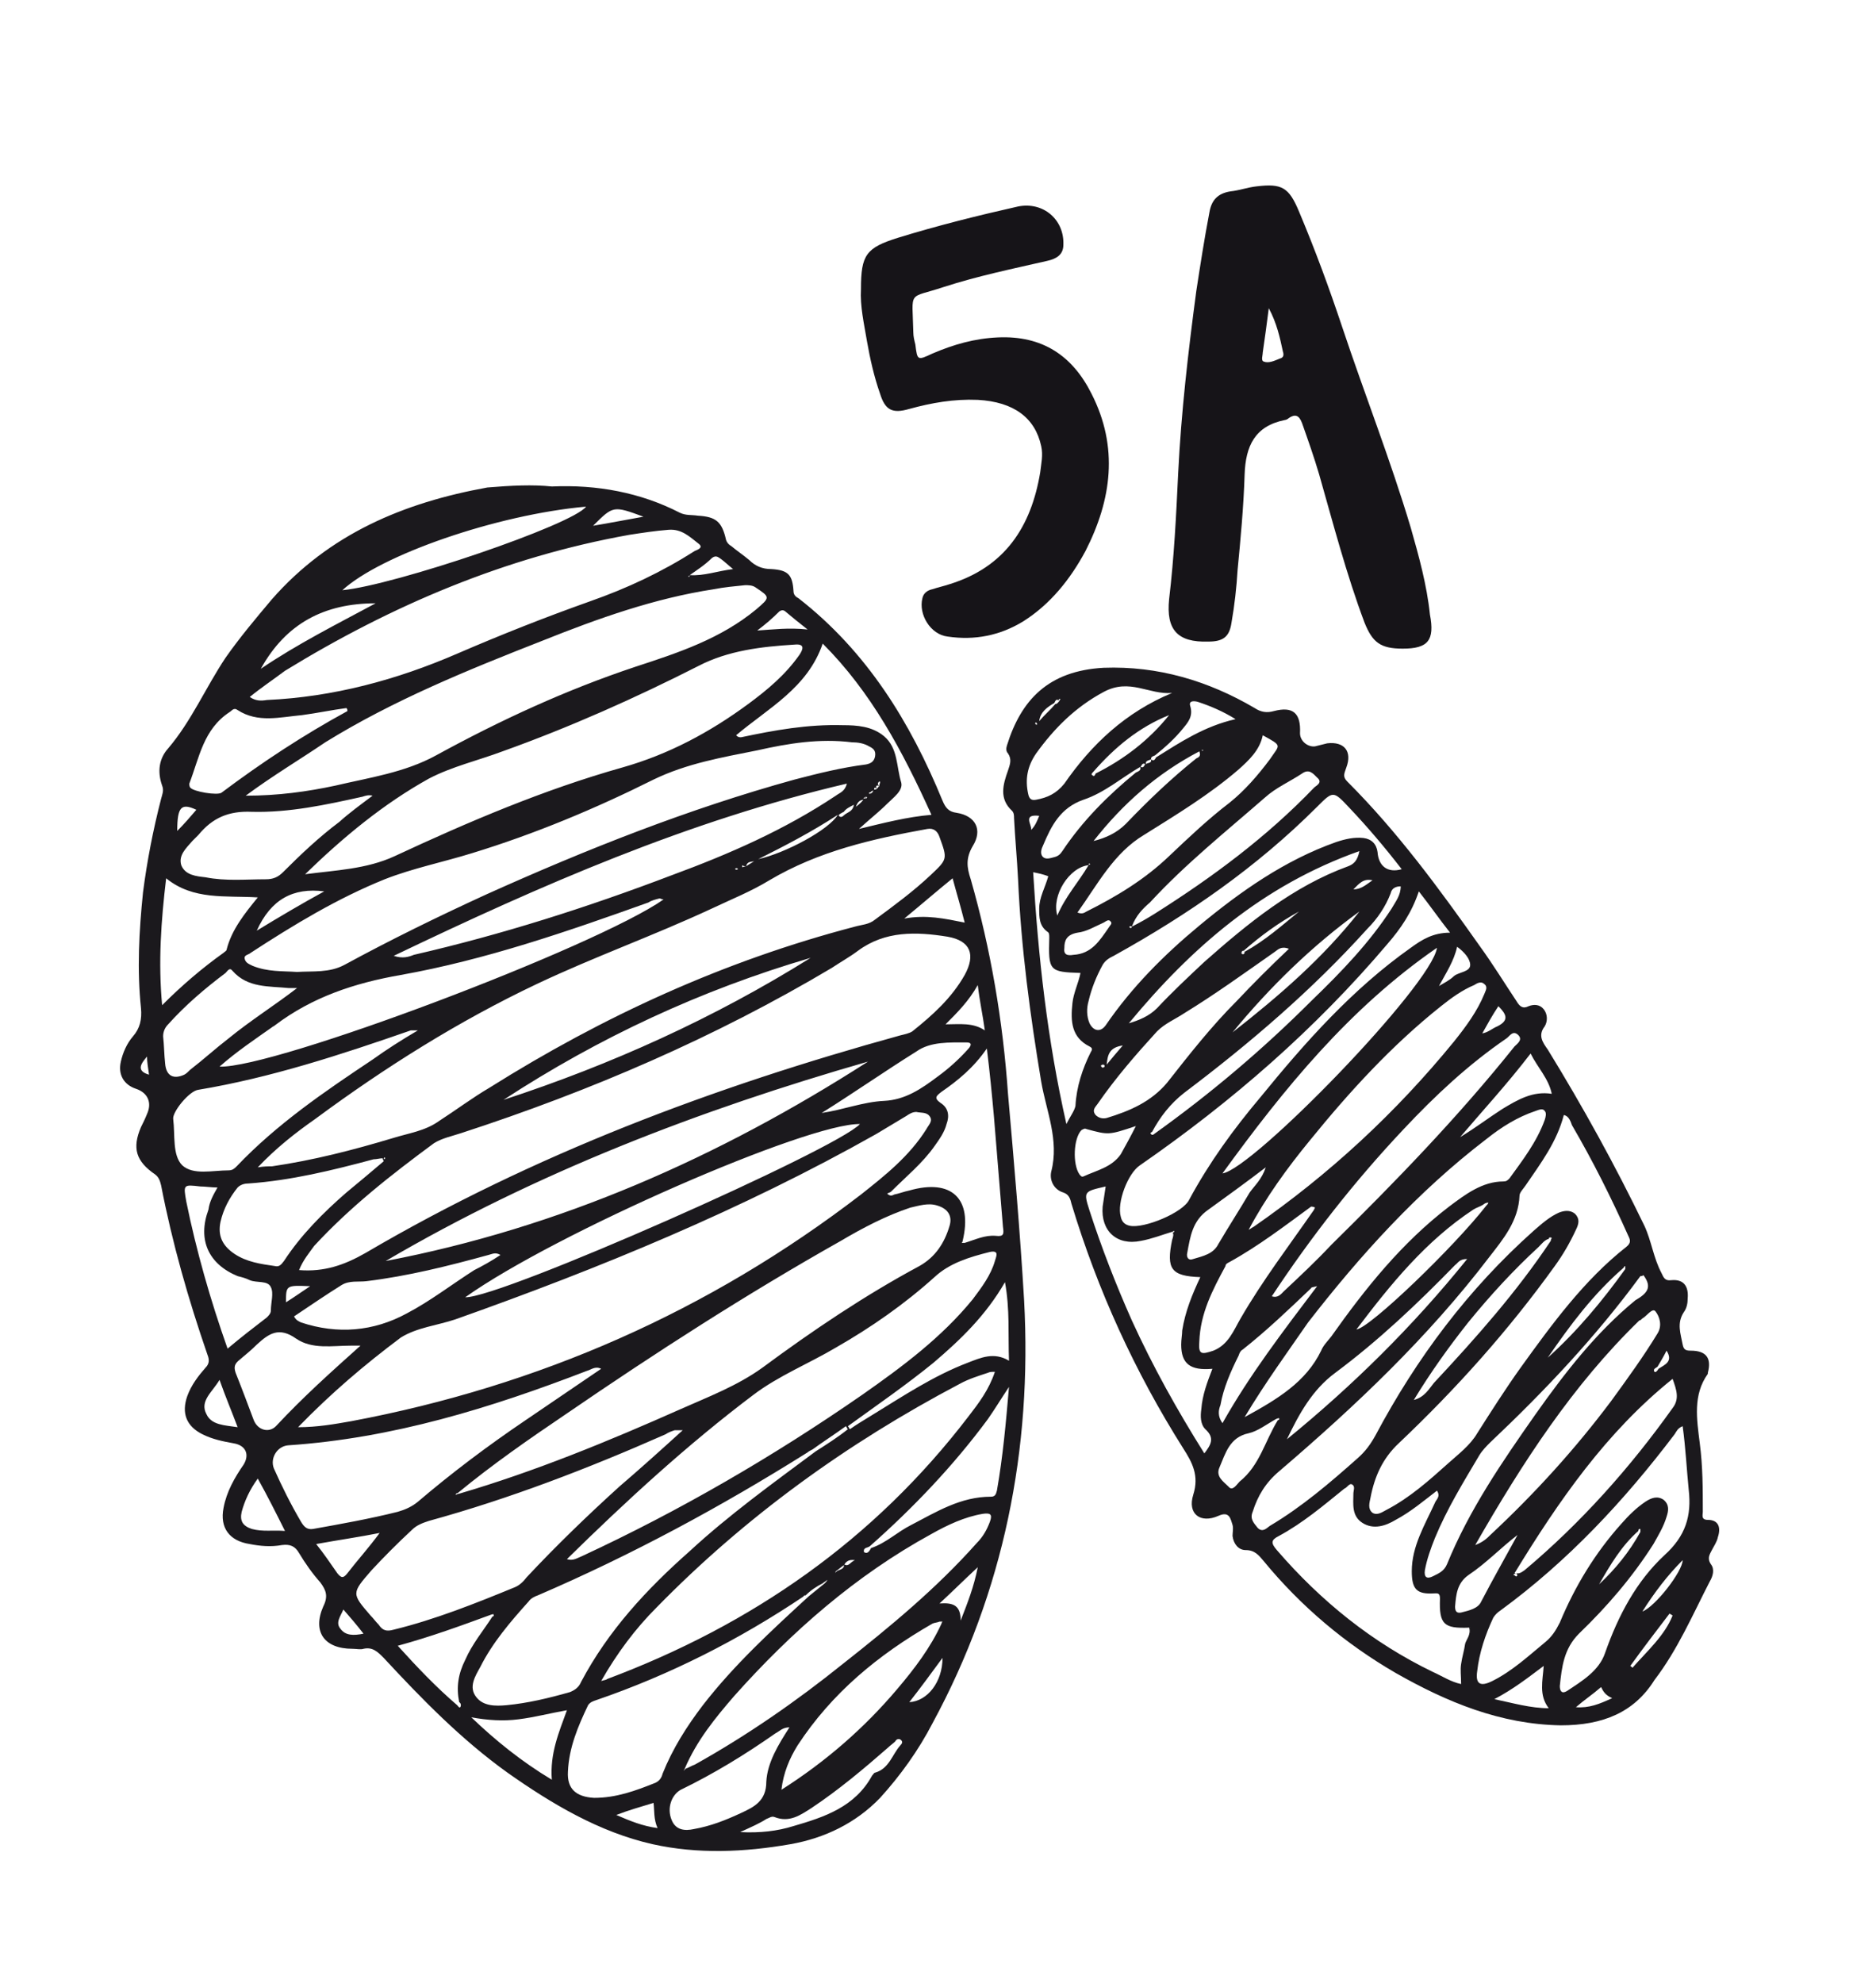
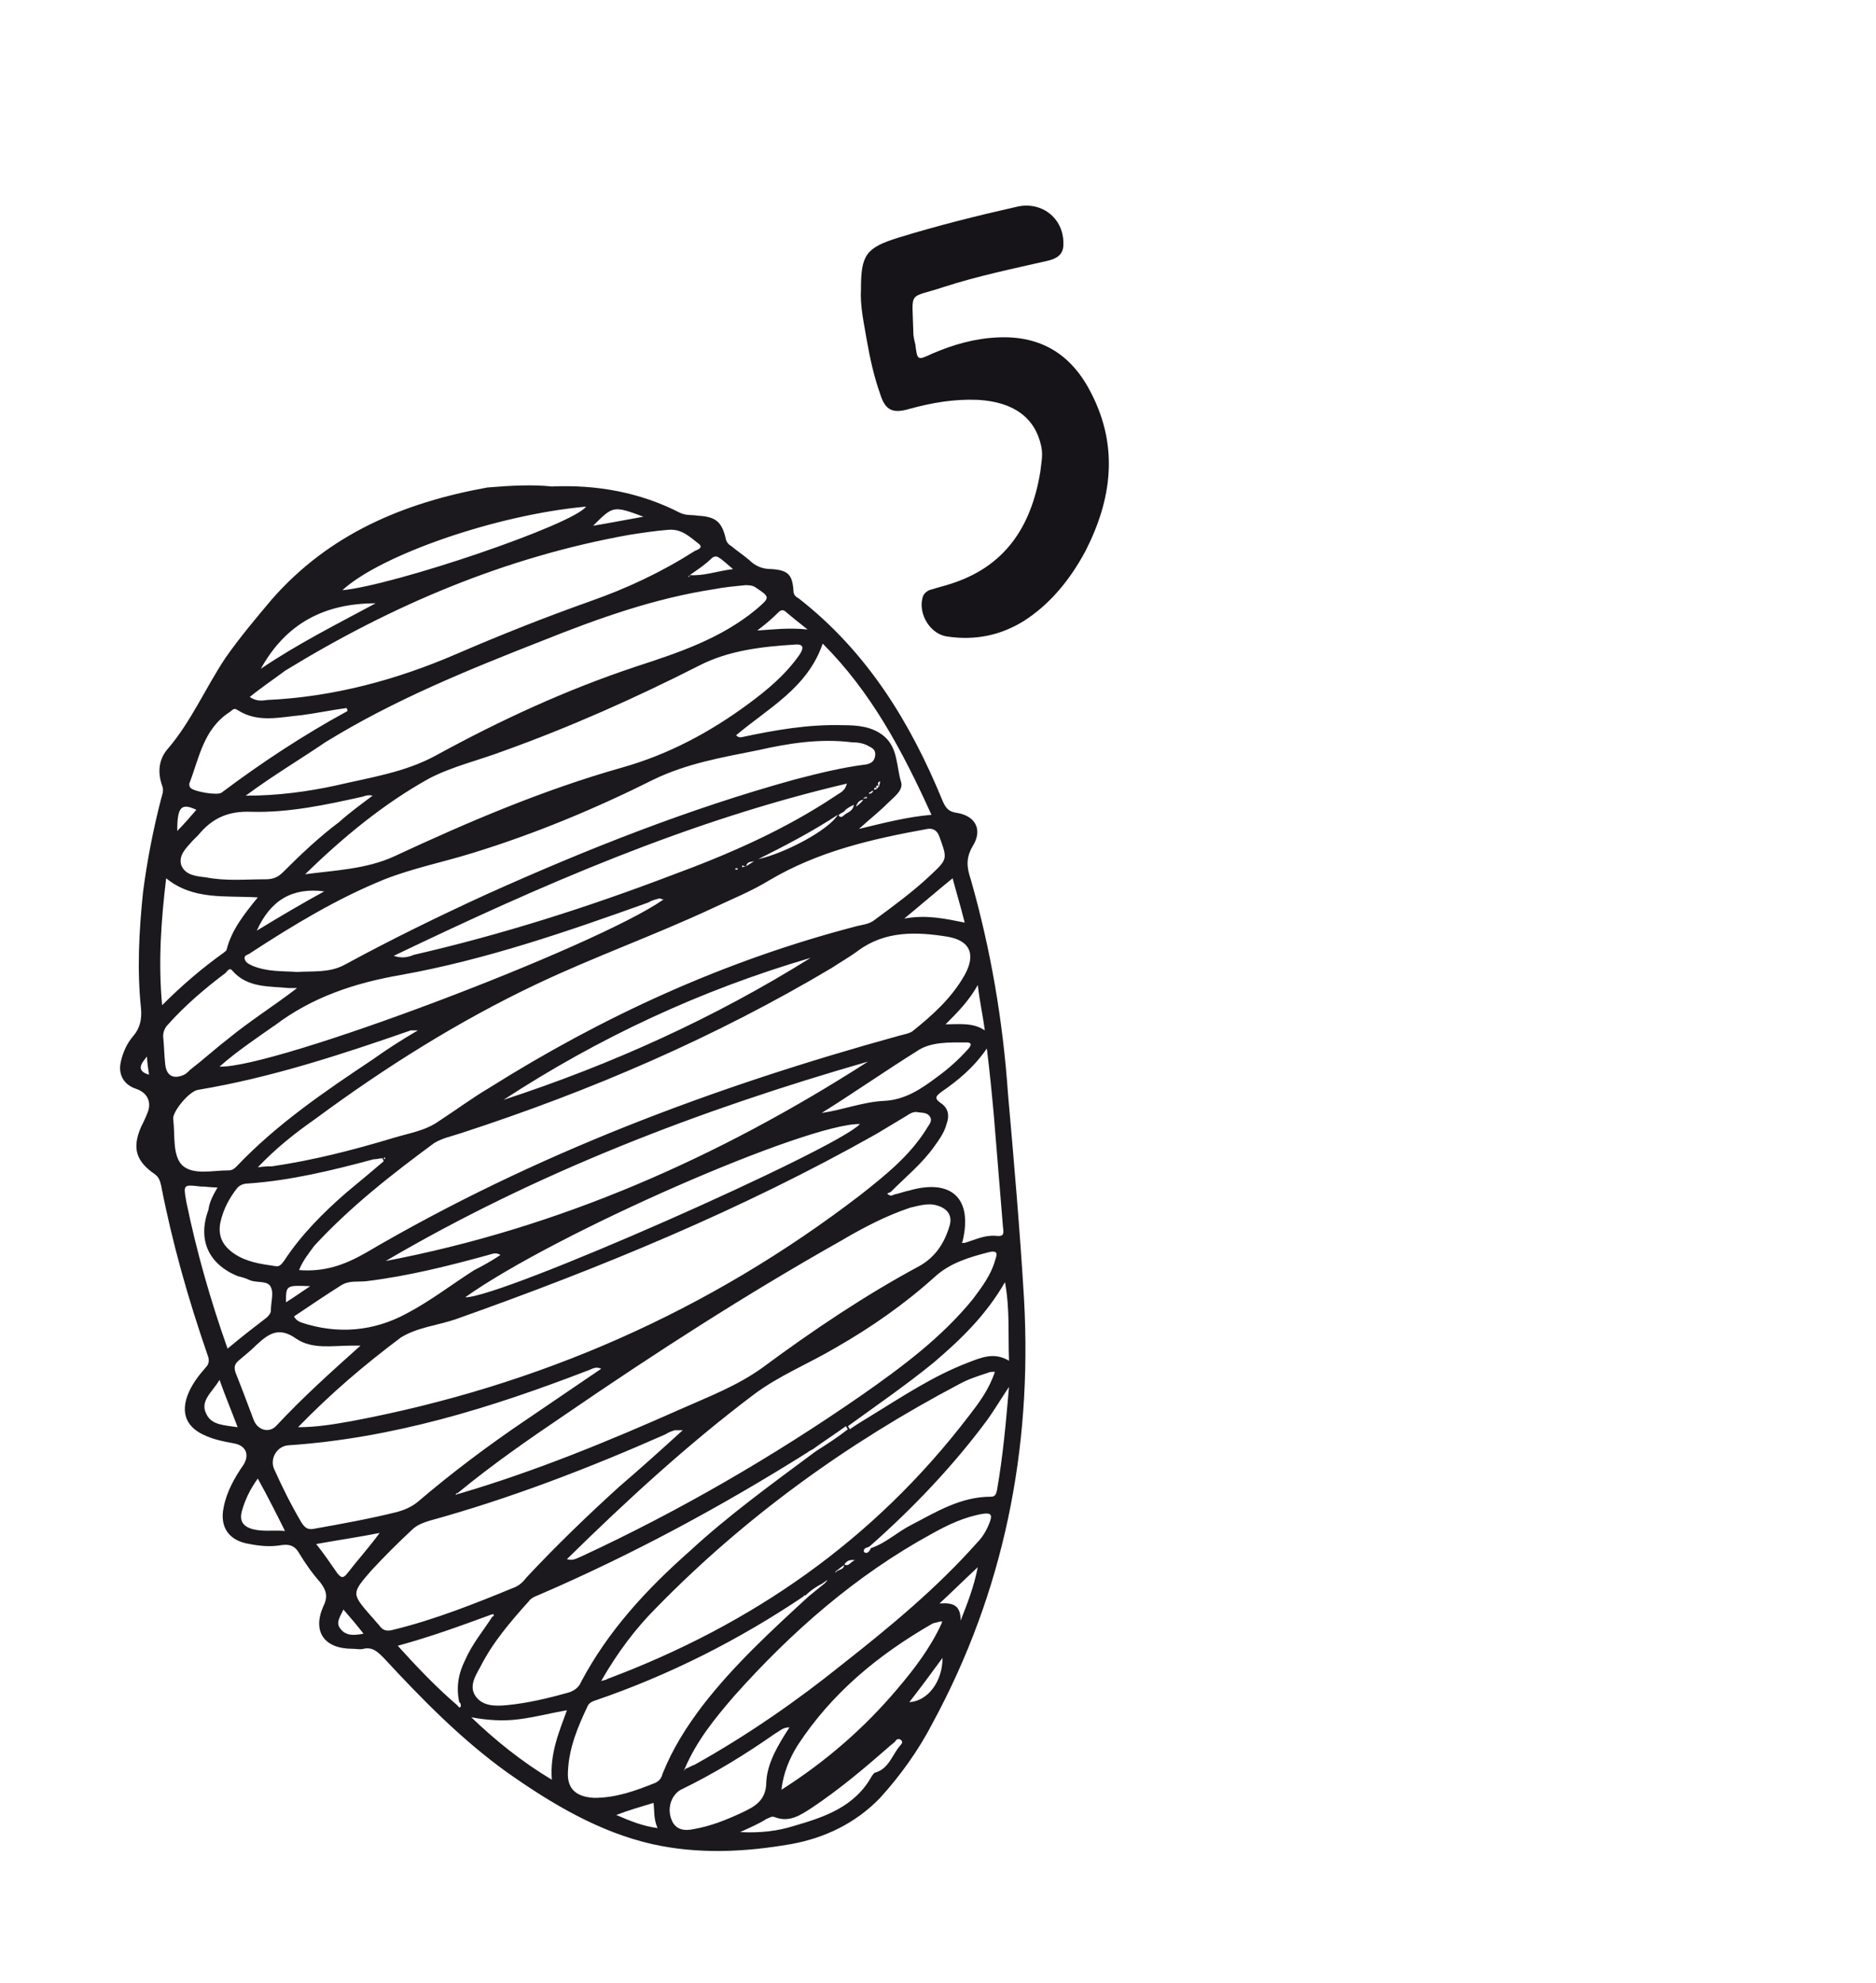
<svg xmlns="http://www.w3.org/2000/svg" version="1.1" id="Calque_1" x="0px" y="0px" viewBox="0 0 186.3 196.9" style="enable-background:new 0 0 186.3 196.9;" xml:space="preserve">
  <style type="text/css">
	.st0{fill:#1B191D;}
	.st1{fill:#161418;}
</style>
  <path class="st0" d="M54.8,48.3c4.5-0.2,8.8,0.6,12.7,2.6c0.6,0.3,1.2,0.2,1.8,0.3c1.8,0.1,2.4,0.6,2.8,2.4c0.1,0.3,0.3,0.5,0.5,0.6  c0.6,0.5,1.2,0.9,1.8,1.4c0.6,0.6,1.3,0.9,2.2,0.9c1.7,0.1,2.1,0.6,2.2,2.2c0,0.4,0.3,0.6,0.5,0.7c6.8,5.3,11.1,12.3,14.3,20.1  c0.3,0.7,0.6,1.1,1.4,1.2c1.9,0.3,2.6,1.7,1.6,3.3c-0.7,1.2-0.6,2.1-0.2,3.3c2,7,3.2,14.1,3.7,21.3c0.6,6.8,1.2,13.7,1.6,20.5  c0.8,14.8-2,28.9-9.1,42c-1.4,2.7-3.2,5.2-5.2,7.4c-2.4,2.5-5.5,4-8.9,4.6c-4.6,0.8-9.2,1-13.7,0c-5.3-1.2-10-4-14.4-7.1  c-4.6-3.3-8.5-7.3-12.3-11.4c-0.6-0.6-1.1-1.1-2-0.9c-0.3,0.1-0.7,0-1.1,0c-2.8,0-4-1.7-2.9-4.2c0.5-1,0.3-1.6-0.3-2.4  c-0.8-0.9-1.5-1.9-2.1-2.9c-0.4-0.7-0.9-0.9-1.7-0.8c-1.1,0.2-2.2,0.1-3.2-0.1c-2-0.3-3-1.6-2.6-3.6c0.3-1.6,1.1-3,2-4.3  c0.6-1,0.2-1.9-1-2.1c-1.1-0.2-2.1-0.4-3.1-0.9c-1.6-0.8-2.1-2.1-1.5-3.8c0.4-1.1,1.1-2,1.8-2.8c0.4-0.4,0.4-0.8,0.2-1.3  c-1.9-5.5-3.5-11.1-4.6-16.8c-0.1-0.4-0.2-0.8-0.6-1.1c-1.9-1.3-2.3-2.6-1.4-4.7c0.2-0.4,0.4-0.8,0.6-1.3c0.5-1.1,0.1-2.1-1.1-2.5  c-1.2-0.4-1.8-1.4-1.5-2.7c0.2-0.9,0.6-1.8,1.2-2.5c0.7-0.8,0.9-1.7,0.8-2.8c-0.4-3.8-0.2-7.6,0.2-11.5c0.4-3.1,1-6.2,1.8-9.3  c0.1-0.4,0.3-0.8,0.1-1.3c-0.5-1.4-0.3-2.7,0.6-3.7c2.3-2.7,3.7-6,5.7-9c1.4-2,3-3.9,4.6-5.8c5.7-6.5,13.1-9.6,21.4-11.1  C50.8,48.2,52.9,48.1,54.8,48.3z M87.1,78.3c-0.2-0.1-0.3-0.2-0.3,0.2c-0.1,0-0.2,0-0.3,0.1c-0.1,0.1,0.1,0.1,0.1,0.2  c-0.1-0.1-0.1-0.2-0.3-0.1c0,0,0,0.1,0,0.1c0.1,0,0.2,0,0.3-0.1c0.1-0.1,0.1-0.2,0.2-0.3C86.8,78.4,87,78.4,87.1,78.3  c0.1-0.1,0.1-0.2,0.2-0.2c0-0.2,0.1-0.3,0.1-0.5c0,0-0.1,0-0.1,0c-0.2,0.2-0.1,0.3,0,0.5c-0.1-0.1-0.2-0.2-0.3,0  C87,78.2,87.1,78.3,87.1,78.3z M82.7,156.6c-0.2,0.1-0.4,0.2-0.6,0.3c-0.1,0.1-0.3,0.2-0.4,0.3c-0.6,0.3-1.2,0.7-1.7,1.2  c-0.1,0-0.2,0-0.2,0.1c-6.4,4.3-13.3,7.8-20.6,10.3c-0.3,0.1-0.6,0.2-0.8,0.5c-1,2.1-1.9,4.2-2,6.6c-0.1,1.7,0.8,2.5,2.6,2.6  c2.2,0,4.1-0.7,6.1-1.5c0.4-0.2,0.6-0.5,0.7-0.9c1-2.5,2.4-4.7,4-6.8c3.1-4,6.8-7.4,10.5-10.8c0.5-0.4,1.1-0.9,1.6-1.3  c0.1-0.1,0.2-0.2,0.3-0.4c0.2-0.1,0.4-0.2,0.5-0.4c0.1-0.1,0.3-0.3,0.4-0.4c0.3-0.2,0.8-0.2,0.7-0.7c0.5,0.3,0.6-0.2,1.1-0.4  c-0.7-0.1-0.9,0.2-1.1,0.5c-0.3,0.2-0.5,0.4-0.8,0.6C82.9,156.3,82.8,156.5,82.7,156.6z M74.1,86c0.3-0.2,0.5-0.3,0.8-0.5  C74.6,85.6,74.2,85.5,74.1,86c-0.1,0-0.3,0-0.4-0.1c0,0.1,0,0.1,0,0.2C73.8,86.1,74,86,74.1,86z M85.9,79.4c-0.4,0-0.7,0.1-0.9,0.7  c0.4-0.3,0.6-0.5,1-1c-0.1,0-0.1,0.1-0.2,0.1c-0.1,0.1,0,0.1,0.1,0.1c0.1,0,0.1,0,0.2-0.1C86.1,79.1,86,79,85.9,79.4z M84,80.8  c0.3-0.2,0.7-0.3,0.8-0.9c-0.4,0.2-0.8,0.4-1,0.7c-0.2,0.1-0.6,0.3-0.5,0.4C83.6,81.3,83.8,80.9,84,80.8z M68.5,57.1  c1.4,0.1,2.7-0.4,4.3-0.6c-0.5-0.4-0.8-0.7-1.2-1c-0.3-0.2-0.5-0.4-0.9-0.1C70,56.1,69.2,56.6,68.5,57.1c0,0.1-0.1,0.1-0.2,0.1  c0,0,0.1,0,0.1,0.1C68.5,57.2,68.5,57.2,68.5,57.1z M48.8,160.3c-3,1.1-6,2.2-9.3,3.1c1.9,2.1,3.8,4.1,5.9,5.9  c0.1,0.1,0.2,0.3,0.3,0.2c0.1-0.1,0.1-0.4-0.1-0.5c-0.3-1.5-0.1-2.8,0.6-4.2c0.7-1.6,1.8-2.9,2.7-4.3c0.1,0,0.2-0.1,0.1-0.2  C49,160.2,48.9,160.3,48.8,160.3z M86.5,153.7c1.5-0.5,2.6-1.6,4-2.3c2.5-1.3,4.9-2.8,7.9-2.8c0.4,0,0.5-0.2,0.6-0.6  c0.6-3.4,0.9-6.8,1.2-10.3c-0.8,1.2-1.4,2.2-2.1,3.2c-3.4,4.6-7.4,8.8-11.7,12.6c-0.2,0.2-0.7,0.1-0.6,0.6  C86.1,154.3,86.3,154.1,86.5,153.7z M93.3,161c-0.2,0.1-0.5,0.1-0.7,0.2c-5.4,3.1-10,6.9-13.4,12.1c-0.8,1.3-1.4,2.7-1.6,4.4  c4.4-2.8,8.2-6.1,11.5-10c1.7-2,3.3-4.1,4.4-6.5c0-0.1,0.1-0.2,0.1-0.2C93.5,161,93.4,161,93.3,161z M88.8,118.6  c0.5-0.1,1-0.3,1.5-0.4c4.2-1.2,6.3,0.8,5.3,5c0,0.1-0.1,0.2-0.1,0.2c0.1,0,0.2,0,0.3,0c1-0.3,2-0.8,3.1-0.7  c0.8,0.1,0.8-0.2,0.7-0.9c-0.3-3.6-0.6-7.3-0.9-11c-0.2-2.2-0.4-4.3-0.7-6.7c-1.3,1.9-2.9,3.2-4.5,4.3c-0.5,0.4-0.8,0.6-0.1,1.1  c0.8,0.5,0.9,1.3,0.6,2.1c-0.2,0.8-0.7,1.5-1.2,2.2c-1.2,1.7-2.8,3-4.3,4.5c-0.1,0.1-0.2,0.1-0.4,0.2  C88.4,118.8,88.6,118.7,88.8,118.6z M68.1,175.6c0.3-0.1,0.6-0.3,0.9-0.4c5.2-2.9,10.1-6.3,14.7-10c4.7-3.7,9.3-7.5,13.3-12  c0.6-0.6,1-1.3,1.3-2.1c0.3-0.8,0-0.9-0.7-0.8c-1.8,0.3-3.5,1.1-5.1,2c-7.5,4.1-13.9,9.7-19.6,16.1c-1.9,2.2-3.7,4.4-4.9,7.2  c0,0.1-0.1,0.1-0.1,0.2C68,175.7,68.1,175.6,68.1,175.6z M80.7,143.9c-0.2,0.1-0.4,0.2-0.5,0.3c-8.6,5.4-17.5,10.2-26.8,14.2  c-0.3,0.1-0.7,0.3-0.9,0.6c-1.8,2-3.6,4.1-4.8,6.5c-0.5,0.9-1.2,2-0.4,3c0.7,0.9,1.9,0.9,3,0.8c2.1-0.2,4.2-0.7,6.3-1.3  c0.5-0.2,0.9-0.5,1.1-1c2.7-5.1,6.5-9.2,10.8-13c3.9-3.6,8.2-6.7,12.5-9.9c1.1-0.7,2.2-1.4,3.2-2.2c-0.1-0.1-0.1-0.2-0.2-0.3  C82.9,142.4,81.8,143.1,80.7,143.9z M45.6,148.3c7.5-2.2,14.8-5.2,22-8.4c2.7-1.2,5.6-2.3,8.1-4.1c5-3.7,10.2-7.2,15.6-10.1  c1.6-0.9,2.5-2.3,3-4c0.3-1-0.2-1.7-1.2-2c-0.9-0.3-1.8,0-2.7,0.2c-2.4,0.8-4.7,2-6.9,3.3c-9.4,5.3-18.4,11.1-27.3,17.2  c-3.7,2.5-7.3,5-10.7,7.8c-0.1,0.1-0.3,0-0.2,0.3C45.2,148.4,45.5,148.3,45.6,148.3z M25.6,115.9c0.6-0.1,1-0.1,1.4-0.1  c4.1-0.6,8-1.6,12-2.8c1.6-0.5,3.2-0.7,4.6-1.7c1.7-1.1,3.3-2.3,5-3.3c11.3-7.1,23.3-12.6,36.3-16c0.7-0.2,1.4-0.2,2-0.7  c1.9-1.4,3.8-2.8,5.5-4.4c1.7-1.6,1.7-1.6,0.9-3.8c-0.2-0.6-0.6-0.9-1.2-0.8c-5.5,1-10.8,2.2-15.7,5.1c-1.8,1.1-3.8,1.9-5.7,2.8  C64.9,92.9,59,95,53.3,97.7c-7.8,3.7-15.1,8.3-22,13.4C29.3,112.5,27.4,114,25.6,115.9z M29.7,126.1c2.5,0.2,4.5-0.5,6.6-1.7  c16.7-9.8,34.6-16.5,53.1-21.6c0.4-0.1,0.9-0.2,1.2-0.4c2-1.6,3.9-3.3,5.2-5.6c1.1-2,0.6-3.4-1.7-3.8c-3.1-0.5-6.2-0.6-8.9,1.4  c-0.8,0.6-1.7,1.1-2.6,1.7C71,103,58.7,108.3,45.8,112.5c-0.9,0.3-1.9,0.5-2.7,1c-4.2,3.1-8.3,6.3-11.9,10.2  C30.7,124.4,30.1,125.1,29.7,126.1z M29.6,141.7c1.9,0,3.6-0.3,5.3-0.6c18.6-3.5,35.5-10.9,50.6-22.5c2.4-1.9,4.8-3.8,6.5-6.5  c0.2-0.4,0.7-0.8,0.3-1.3c-0.3-0.4-0.9-0.3-1.3-0.4c-0.4,0-0.7,0.2-1,0.4c-1,0.6-2,1.2-3,1.8c-13.3,7.5-27.4,13.3-41.8,18.4  c-1.8,0.6-3.8,0.8-5.4,1.8C36.2,135.5,32.9,138.3,29.6,141.7z M24.4,79c3.2,0,6.1-0.4,8.9-1c3.4-0.8,6.9-1.3,10-3  c6.4-3.5,12.9-6.5,19.8-8.8c4.3-1.4,8.5-2.8,12-5.7c1.4-1.2,1.4-1.2-0.1-2.2c-0.3-0.2-0.7-0.2-1-0.2c-1,0.1-2.1,0.2-3.1,0.4  c-5.9,0.9-11.5,2.9-17,5.1c-7.4,2.9-14.8,5.9-21.6,10.1C29.8,75.4,27.1,77,24.4,79z M29.5,96.5c1.6-0.1,3.2,0.1,4.7-0.7  c4.6-2.5,9.3-4.8,14.1-7c10-4.5,20.1-8.5,30.6-11.4c2.3-0.6,4.7-1.2,7.1-1.5c0.5-0.1,0.8-0.3,0.9-0.8c0.1-0.6-0.2-0.8-0.6-1  c-0.5-0.3-1.1-0.4-1.7-0.4c-3.2-0.4-6.3,0.1-9.4,0.8c-3.5,0.7-7,1.3-10.3,2.9c-5.8,2.9-11.8,5.4-18,7.3c-2.9,0.9-5.9,1.5-8.7,2.6  c-4.7,1.9-9,4.5-13.3,7.3c-0.2,0.2-0.7,0.2-0.6,0.6c0.1,0.4,0.4,0.5,0.8,0.7C26.6,96.5,28,96.4,29.5,96.5z M59.7,166.9  c0.3-0.1,0.5-0.1,0.6-0.2c14.4-5.4,26.5-13.8,35.9-26.1c1-1.3,2-2.6,2.6-4.4c-0.3,0-0.5,0-0.7,0.1c-0.9,0.3-1.9,0.6-2.8,1.1  c-11.2,5.9-21.3,13.2-30.1,22.2C63.1,161.7,61.3,164.1,59.7,166.9z M30.3,86.8c3-0.4,6.1-0.5,8.9-1.8c7.3-3.4,14.8-6.6,22.6-8.8  c4.6-1.3,8.7-3.5,12.5-6.3c1.9-1.4,3.7-2.9,5.1-4.9c0.4-0.6,0.5-1.1-0.5-1c-3.3,0.2-6.6,0.6-9.5,2.1c-6.3,3.2-12.8,6.1-19.5,8.5  c-2.4,0.9-5,1.5-7.3,2.7C38.1,79.8,34.1,83.1,30.3,86.8z M24.8,69.2c0.6,0.4,1.1,0.4,1.7,0.3c6.6-0.3,12.9-2,18.9-4.6  c4.4-1.9,8.7-3.6,13.2-5.2c3.7-1.3,7.1-2.9,10.4-5c0.2-0.1,0.9-0.3,0.4-0.7c-0.9-0.7-1.7-1.5-3-1.4c-1.3,0.1-2.6,0.3-3.9,0.5  c-12.3,2.2-23.6,7-34.2,13.5C27.1,67.5,25.9,68.3,24.8,69.2z M56.3,154.8c0.6,0.2,1-0.1,1.5-0.3c9.7-4.5,19-9.9,27.8-16  c4-2.8,7.9-5.7,11-9.5c0.9-1.2,1.8-2.4,2.2-3.8c0.1-0.4,0.5-1.1-0.5-0.9c-2,0.5-4,1.1-5.5,2.5c-3,2.7-6.3,5-9.8,7  c-2.7,1.6-5.7,2.8-8.2,4.7C68.3,143.4,62.2,149,56.3,154.8z M67.8,142c-0.5,0-0.7,0-0.8,0c-0.3,0.1-0.6,0.2-0.9,0.4  c-7.7,3.4-15.5,6.4-23.5,8.6c-0.6,0.2-1.2,0.4-1.7,0.9c-1.4,1.3-2.7,2.6-4,4c-2,2.3-2,2.3-0.1,4.5c0.3,0.3,0.5,0.6,0.8,0.9  c0.4,0.6,0.8,0.7,1.5,0.5c4.1-1,8.1-2.6,12-4.2c0.5-0.2,0.9-0.6,1.2-1c2.9-3.1,6-6.1,9.2-9C63.6,145.8,65.6,144,67.8,142z   M59.7,135.9c-0.6-0.3-1,0.1-1.4,0.2c-9.6,3.7-19.3,6.7-29.7,7.4c-1.1,0.1-1.8,1.3-1.4,2.3c0.8,1.8,1.7,3.6,2.7,5.3  c0.3,0.5,0.6,0.8,1.2,0.7c2.8-0.5,5.6-1,8.4-1.7c0.7-0.2,1.4-0.5,2-1c3.4-2.9,7-5.6,10.7-8.1C54.7,139.3,57.2,137.6,59.7,135.9z   M38.3,125.2c17.3-3.3,33.1-10.3,47.9-19.8C69.5,110.2,53.3,116.4,38.3,125.2z M39.1,94.9c0.9,0.3,1.5,0.1,2-0.1  c8.7-2,17.2-4.7,25.6-7.9c5.7-2.1,11.2-4.5,16.3-7.9c0.4-0.3,0.9-0.4,1.1-1.2C68.3,81.5,53.7,87.9,39.1,94.9z M65.9,89.3  c-0.2,0-0.3-0.1-0.4-0.1c-0.4,0.1-0.8,0.2-1.1,0.4c-8.1,2.9-16.2,5.7-24.6,7.2c-4.6,0.8-8.8,2.2-12.5,5c-0.1,0.1-0.2,0.1-0.3,0.2  c-1.7,1.2-3.5,2.4-5.2,3.9C27.2,106.1,59.2,94,65.9,89.3z M41.5,102.3c-0.4,0-0.6,0-0.7,0c-6.9,2.4-13.9,4.7-21.1,5.9  c-0.9,0.1-2.6,2.2-2.5,2.9c0.2,1.6-0.1,3.6,0.9,4.6c1.1,1,3,0.5,4.6,0.5c0.4,0,0.6-0.2,0.8-0.4c4-4.2,8.7-7.4,13.5-10.6  C38.4,104.2,39.8,103.3,41.5,102.3z M46.2,128.8c3.5,0.1,36.9-14.7,39.2-17.2C80.2,111.5,55.2,122.4,46.2,128.8z M37,79  c-0.4-0.1-0.7,0-1,0.1c-3.6,0.8-7.3,1.6-11,1.5c-2.3-0.1-3.9,0.6-5.3,2.3c-0.2,0.2-0.4,0.4-0.6,0.6c-0.6,0.7-1.4,1.4-1.1,2.4  c0.4,1,1.5,1.1,2.4,1.2c2,0.4,4,0.2,6,0.2c0.7,0,1.2-0.2,1.7-0.7c1.8-1.8,3.6-3.5,5.6-5C34.7,80.7,35.8,79.9,37,79z M38.1,115.3  c0-0.1-0.1-0.2-0.1-0.3c-0.3,0-0.6,0.1-0.9,0.1c-4.1,1.1-8.2,2.1-12.4,2.4c-0.4,0-0.8,0.1-1.1,0.4c-0.8,1-1.4,2.1-1.7,3.4  c-0.3,1.4,0.2,2.4,1.4,3.2c1.2,0.8,2.6,1,4,1.2c0.4,0.1,0.6-0.1,0.9-0.5c1.7-2.6,3.9-4.8,6.2-6.8C35.5,117.5,36.8,116.4,38.1,115.3z   M81.7,63.9c-1.5,4.4-5.4,6.4-8.6,9.1c0.2,0.2,0.3,0.2,0.5,0.2c3.3-0.7,6.6-1.3,10.1-1.2c1.4,0,2.9,0.1,4.1,1.1  c1.4,1.2,1.2,3,1.7,4.6c0.2,0.8-0.8,1.5-1.4,2.1c-0.8,0.8-1.7,1.5-2.8,2.5c2.5-0.6,4.8-1.2,7.2-1.4C89.6,74.5,86.5,68.7,81.7,63.9z   M35.8,133.6c-0.3,0-0.6,0-0.9,0c-1.9,0-3.9,0.4-5.5-0.7c-1.7-1.2-2.7-0.5-3.9,0.6c-0.5,0.5-1.1,1-1.7,1.5c-0.5,0.4-0.6,0.7-0.4,1.3  c0.6,1.5,1.2,3.1,1.8,4.7c0.4,1,1.5,1.3,2.2,0.6C30.1,138.7,32.9,136.2,35.8,133.6z M16.1,99.8c2-2,4-3.7,6.1-5.2  c0.1-0.1,0.3-0.2,0.3-0.3c0.5-2,1.8-3.6,3.1-5.2c-3.2-0.2-6.4,0.3-9.1-1.9C16,91.4,15.7,95.5,16.1,99.8z M29.5,98.1  c-0.3,0-0.6,0-0.8,0c-2-0.2-4.1,0-5.6-1.7c-0.3-0.4-0.5,0-0.7,0.2c-2,1.5-4,3.2-5.7,5.1c-0.3,0.3-0.5,0.7-0.5,1.2  c0.1,0.9,0.1,1.8,0.2,2.7c0.1,1.2,0.8,1.6,1.9,1.1c0.2-0.1,0.4-0.3,0.6-0.5c1.3-1,2.5-2.1,3.8-3.1C24.9,101.3,27.3,99.8,29.5,98.1z   M34.5,70.6c0-0.1,0-0.2-0.1-0.3c-1.5,0.2-2.9,0.5-4.4,0.7c-2.2,0.2-4.4,0.8-6.4-0.5c-0.4-0.3-0.6,0.1-0.8,0.2c-2.6,1.7-3,4.5-4,7.1  c0,0.1,0,0.3,0.1,0.4c0.3,0.4,2.7,0.8,3.1,0.5C26,75.7,30.1,73,34.5,70.6z M49.7,124.6c-0.5-0.3-0.8-0.1-1.2,0  c-4,1.1-8,2.1-12.1,2.6c-0.8,0.1-1.7-0.1-2.5,0.4c-1.6,1-3.2,2.1-4.7,3.1c0.2,0.4,0.5,0.5,0.7,0.6c3.6,1.2,7.2,0.9,10.5-0.9  c2.3-1.2,4.5-2.9,6.7-4.3C47.9,125.7,48.8,125.2,49.7,124.6z M50,109.2c10.7-3.5,20.9-8.1,30.5-14.1C69.6,98.3,59.5,103,50,109.2z   M78.4,171.5c-0.7,0-1,0.4-1.4,0.6c-3,2.1-6.1,4-9.4,5.6c-0.9,0.5-1.4,1.8-0.9,3c0.4,1,1.3,1.1,2.2,0.9c1.7-0.3,3.2-0.9,4.7-1.6  c1.3-0.6,2.5-1.2,2.5-3.1C76.2,175,77.3,173.2,78.4,171.5z M34,58.6c5.2-0.5,22.9-6.5,24.2-8.3C49.3,51.1,37.8,55.1,34,58.6z   M21.6,117.9c-0.6,0-1.2-0.1-1.7-0.1c-1.7-0.2-1.7-0.2-1.4,1.5c1,4.9,2.4,9.8,4.1,14.6c1.3-1.1,2.6-2.1,3.9-3.1  c0.2-0.2,0.4-0.4,0.4-0.7c0-0.8,0.3-1.7,0-2.3c-0.3-0.7-1.4-0.4-2.1-0.7c-0.4-0.2-0.8-0.3-1.2-0.4c-2.9-1.2-4-3.6-2.9-6.6  C20.8,119.3,21.2,118.6,21.6,117.9z M84.2,141.6c0.1,0.1,0.1,0.2,0.2,0.3c0.7-0.5,1.4-0.9,2.2-1.4c3.1-1.9,6.1-3.9,9.5-5.2  c1.3-0.5,2.6-1.1,4.1-0.2c-0.1-2.6,0.1-5.1-0.4-7.8c-1.9,3.3-4.4,5.7-7.1,8C90,137.5,87.1,139.5,84.2,141.6z M81.6,110.5  c2.1-0.3,4.1-1.1,6.2-1.2c2.1-0.1,3.7-1.2,5.3-2.4c1.1-0.8,2.1-1.7,3-2.7c0.2-0.2,0.6-0.7-0.1-0.7c-1.7,0-3.6-0.1-5,0.9  C87.8,106.4,84.8,108.5,81.6,110.5z M46.8,170.5c2.4,2.3,5,4.4,8,6.2c-0.2-2.6,0.7-4.7,1.5-6.9c-1.7,0.3-3.2,0.7-4.8,0.9  C50,170.9,48.4,170.8,46.8,170.5z M73.5,181.9c2,0.1,3.7-0.1,5.3-0.6c3.1-0.9,6.1-1.9,7.8-5c0.1-0.1,0.2-0.3,0.3-0.3  c1.4-0.4,1.7-1.8,2.5-2.7c0.2-0.2,0.3-0.4,0-0.6c-0.2-0.1-0.4,0-0.5,0.2c-0.2,0.2-0.5,0.4-0.7,0.6c-2.4,2.1-4.9,4.2-7.6,6  c-1.1,0.7-2.2,1.5-3.7,0.9c-0.3-0.1-0.5,0.1-0.8,0.2C75.5,181,74.6,181.4,73.5,181.9z M25.9,66.4c3.7-2.5,7.5-4.4,11.4-6.5  C32.2,59.9,28.4,61.9,25.9,66.4z M25.6,146.8c-0.8,1.1-1.3,2.2-1.6,3.3c-0.2,0.9,0.1,1.4,1,1.7c1.1,0.3,2.1,0.1,3.3,0.2  C27.4,150.2,26.6,148.6,25.6,146.8z M37.7,152.2c-2,0.4-4.1,0.7-6.3,1.1c0.8,1,1.4,1.9,2.1,2.9c0.4,0.5,0.6,0.5,1,0  C35.5,154.9,36.6,153.7,37.7,152.2z M89.8,91.2c2.2-0.4,4,0,6,0.4c-0.4-1.6-0.8-2.9-1.2-4.4C93,88.5,91.5,89.8,89.8,91.2z M21.8,137  c-0.7,1.2-2,2.1-1.3,3.4c0.5,1.1,1.8,1.1,3.1,1.3C23,140.1,22.4,138.7,21.8,137z M32.2,88.5c-3.1-0.4-5.3,0.8-6.7,3.9  C27.8,91,30,89.7,32.2,88.5z M97.1,97.8c-0.9,1.6-2,2.7-3.2,3.9c1.4,0,2.7-0.2,3.9,0.6C97.6,100.8,97.3,99.5,97.1,97.8z M95.4,160.9  c0.7-1.8,1.3-3.3,1.7-5.3c-1.4,1.3-2.5,2.4-3.8,3.6C94.7,159.1,95.4,159.4,95.4,160.9z M64.9,179c-1.3,0.4-2.4,0.7-3.7,1.2  c1.4,0.6,2.6,1.1,4.1,1.3C64.9,180.6,65,179.8,64.9,179z M75.2,62.6c1.6-0.1,3.1-0.3,5-0.1c-0.9-0.7-1.5-1.2-2.1-1.7  c-0.2-0.2-0.4-0.3-0.7-0.1C76.7,61.4,76,62,75.2,62.6z M75.3,85.3c2.7-0.6,7-2.9,7.9-4.4C80.6,82.6,77.9,84,75.3,85.3z M90.3,169  c1.8-0.1,3.3-2,3.3-4.4C92.5,166.1,91.4,167.6,90.3,169z M58.9,52.2c1.8-0.3,3.3-0.6,5-0.9C60.9,50.2,60.9,50.2,58.9,52.2z   M36.1,162.2c-0.7-0.9-1.3-1.6-2-2.4c-0.3,0.7-0.8,1.3-0.3,1.9C34.3,162.4,35.1,162.4,36.1,162.2z M19.5,80.4  c-1.5-0.7-1.9-0.3-1.9,2.1C18.3,81.8,18.9,81.1,19.5,80.4z M30.8,127.7c-2.4-0.1-2.4-0.1-2.4,1.6C29.2,128.8,29.9,128.3,30.8,127.7z   M14.6,104.9c-0.5,0.6-1.2,1.4,0.2,1.8C14.7,106,14.6,105.4,14.6,104.9z M73,86.3C73,86.3,73,86.3,73,86.3c0.2,0.1,0.2,0,0.3,0  c0,0-0.1-0.1-0.1-0.1C73.1,86.2,73,86.2,73,86.3z M38.2,114.9c0,0-0.1,0.1-0.1,0.1c0,0,0.1,0.1,0.1,0.1  C38.2,115.1,38.3,115,38.2,114.9C38.3,115,38.3,115,38.2,114.9z" />
-   <path class="st0" d="M155,171.3c-6-0.1-11.3-2.3-16.4-5.2c-5-2.9-9.4-6.6-13.1-11.1c-0.5-0.6-0.9-1.1-1.8-1.1  c-0.7,0-1.2-0.6-1.3-1.4c0-0.4,0.1-0.7,0-1.1c-0.2-0.6-0.3-1.4-1.4-0.9c-1.8,0.8-3.1-0.2-2.5-2.1c0.6-1.9-0.1-3.2-1-4.6  c-4.8-7.6-8.5-15.7-11.1-24.3c-0.1-0.4-0.2-0.9-0.8-1.1c-1-0.3-1.4-1.3-1.2-2.1c0.8-3.1-0.5-6-1-8.9c-1.1-6.6-2-13.3-2.3-20.1  c-0.1-2-0.3-4.1-0.4-6.1c0-0.2,0-0.5-0.2-0.7c-1.3-1.2-0.9-2.6-0.4-4c0.2-0.6,0.4-1.1,0-1.7c-0.2-0.2-0.2-0.5-0.1-0.8  c1.4-4.5,4.1-7.4,9.6-7.7c5.4-0.2,10.4,1.3,15,4c0.6,0.4,1.2,0.5,1.9,0.3c1.9-0.5,2.7,0.2,2.6,2.2c0,0.8,0.8,1.4,1.5,1.3  c0.4-0.1,0.8-0.2,1.2-0.3c1.7-0.2,2.5,0.8,1.9,2.4c-0.2,0.6-0.4,0.9,0.1,1.4c5,5,9.1,10.6,13.2,16.4c1.3,1.8,2.4,3.6,3.6,5.4  c0.3,0.5,0.6,0.8,1.2,0.5c0.5-0.2,1.1-0.2,1.5,0.3c0.4,0.5,0.4,1.2,0.1,1.7c-0.7,0.9-0.2,1.6,0.3,2.3c3.5,5.7,6.7,11.5,9.6,17.5  c0.7,1.5,0.9,3.2,1.7,4.7c0.2,0.4,0.3,0.8,1,0.7c1.2-0.1,1.7,0.6,1.6,1.8c0,0.5-0.1,1-0.4,1.4c-0.7,1.1-0.3,2.1-0.1,3.2  c0.1,0.5,0.3,0.6,0.8,0.6c1.5,0,2.1,0.7,1.7,2.2c0,0,0,0.1,0,0.1c-1.5,2.1-1.1,4.5-0.8,6.9c0.3,2.3,0.3,4.5,0.3,6.8  c0,0.3-0.2,0.8,0.5,0.8c1.1,0,1.3,0.8,1,1.7c-0.1,0.5-0.4,0.9-0.6,1.3c-0.2,0.4-0.5,0.8-0.1,1.4c0.4,0.5,0.2,1.2-0.1,1.7  c-1.7,3.3-3.2,6.8-5.5,9.8C162.3,170,159.2,171.3,155,171.3z M105.2,69.6c-0.3-0.3-0.4,0-0.5,0.2c-0.7,0.4-1.4,0.9-1.5,1.8  c0.5-0.6,1.1-1.1,1.6-1.7C105,69.9,105.1,69.7,105.2,69.6c0-0.1,0.1-0.1,0.1-0.2c0,0-0.1,0-0.1,0C105.1,69.5,105.1,69.5,105.2,69.6z   M114.3,75.4c-0.2,0.1-0.6,0.1-0.5,0.5c-0.3-0.2-0.4,0-0.5,0.2c-1.9,1.1-3.6,2.6-5.7,3.3c-2.3,0.8-3.2,2.6-4,4.5  c-0.2,0.4-0.3,0.8-0.1,1.1c0.3,0.4,0.8,0.2,1.2,0.1c0.4-0.1,0.6-0.3,0.8-0.6c2-3,4.5-5.5,7.3-7.8c0.2-0.1,0.6-0.2,0.4-0.6  c0.3,0.2,0.4,0,0.5-0.2C114,75.7,114.4,75.8,114.3,75.4c0.3,0.2,0.4,0,0.5-0.2c2.4-1.5,4.8-3.1,7.9-3.8c-1.3-0.8-2.5-1.3-3.7-1.7  c-0.3-0.1-1-0.2-0.8,0.4c0.3,1-0.2,1.6-0.7,2.2c-0.8,1-1.8,1.9-2.8,2.7C114.5,75.1,114.3,75.1,114.3,75.4z M164.7,135.9  c0.6-0.4,1.5-0.7,0.8-1.8c-0.3,0.6-0.6,1.1-0.9,1.6c-0.1,0.1-0.5,0.2-0.3,0.5C164.4,136.3,164.6,136.1,164.7,135.9z M123.6,94.5  c2-1.1,3.7-2.6,5.4-4c-2,1.1-3.8,2.4-5.5,3.9C123.5,94.4,123.6,94.5,123.6,94.5c-0.1-0.2-0.2-0.1-0.3,0c0,0,0,0.2,0,0.2  C123.5,94.8,123.6,94.7,123.6,94.5z M162.7,152c-1.7,1.5-2.8,3.4-3.9,5.3c1.6-1.5,3-3.2,4.1-5.2c0-0.1,0-0.3,0-0.3  C162.7,151.8,162.7,151.9,162.7,152z M108.1,85.9c-1.9,0.2-3.7,3-3.1,5C105.8,89,107.1,87.6,108.1,85.9c0,0,0.1-0.1,0.2-0.1  c0,0-0.1,0-0.1-0.1C108.1,85.8,108.1,85.9,108.1,85.9z M161.2,125.9c-3,2.6-5.3,5.7-7.5,8.9c2.9-2.6,5.4-5.6,7.7-8.8  c0-0.1,0-0.3,0-0.3C161.3,125.7,161.3,125.8,161.2,125.9z M108.8,76.8c2.8-1.4,5.3-3.3,7.3-5.8c-3,1.2-5.4,3.2-7.5,5.6  c-0.1,0.1-0.2,0.2-0.2,0.3C108.6,77.1,108.7,77.1,108.8,76.8z M126.7,140.9c-0.9,0.5-1.8,1.2-2.7,1.4c-1.9,0.4-2.3,2-2.9,3.4  c-0.4,0.9,0.4,1.4,0.9,1.9c0.4,0.5,0.8-0.2,1.1-0.5c2-1.6,2.5-4,3.8-6.1c0.1,0,0.2-0.1,0.1-0.2C126.9,140.8,126.7,140.9,126.7,140.9  z M147.3,119.6c-0.3,0.2-0.7,0.3-1,0.5c-4.7,3.1-8.2,7.4-11.6,11.9c1.4-0.2,9.7-8.2,12.9-12.3c0.1-0.1,0.2-0.2,0.2-0.3  C147.6,119.4,147.4,119.5,147.3,119.6z M153.8,123c-0.4,0.1-0.7,0.5-1,0.8c-2.5,2.3-4.8,4.8-7,7.5c-1.9,2.4-3.7,4.9-5.4,7.7  c1.1-0.3,1.5-1.1,2-1.7c4.2-4.5,8.2-9,11.6-14.1c0-0.1,0.1-0.3,0.1-0.3C153.9,122.8,153.8,122.9,153.8,123z M114.6,112.6  c5.6-4,10.8-8.4,15.7-13.3c2.9-2.8,5.7-5.7,7.9-9.1c0.4-0.7,0.9-1.3,0.9-2.2c-0.5,0-0.9,0.2-1,0.7c-0.5,1.3-1.3,2.5-2.3,3.5  c-5.5,6.1-11.7,11.4-18.2,16.3c-1.4,1.1-2.4,2.4-3.2,3.9c-0.1,0-0.2,0.1-0.1,0.2C114.4,112.7,114.5,112.7,114.6,112.6z M130.2,119.8  c-2.6,1.9-5.2,3.9-8.1,5.5c-0.2,0.1-0.4,0.2-0.4,0.4c-1.3,2.4-2.5,4.7-2.6,7.5c-0.1,1.3,0.2,1.3,1.4,0.9c1.5-0.6,2-2,2.7-3.2  c2.2-3.8,4.8-7.2,7.3-10.8c0-0.1,0.1-0.2,0.1-0.2C130.4,119.8,130.3,119.8,130.2,119.8z M112.4,92c0.8-0.4,1.5-0.8,2.3-1.3  c5.7-3.6,11.1-7.6,15.8-12.5c0.2-0.2,0.9-0.5,0.3-1c-0.4-0.4-0.8-0.9-1.5-0.4c-1.2,0.8-2.6,1.4-3.7,2.4c-3.9,3.4-7.9,6.6-11.4,10.4  C113.5,90.2,112.8,90.9,112.4,92c-0.2-0.1-0.3,0-0.2,0.1C112.3,92.2,112.4,92.1,112.4,92z M116.4,122.3c-1,0.3-2,0.7-3.1,0.9  c-2.4,0.5-4-1-3.8-3.4c0.1-0.7,0.2-1.3,0.3-2c-2.2,0.5-2.2,0.5-1.6,2.4c1.2,3.7,2.6,7.3,4.2,10.9c2.1,4.6,4.5,8.9,7.2,13.2  c0.6-0.8,1.1-1.5,0.1-2.4c-0.5-0.5-0.5-1.3-0.4-2c0.1-1.4,0.6-2.7,1.1-4c-2.2,0.2-3.1-0.5-3.1-2.4c0-0.5,0.1-1,0.1-1.4  c0.3-1.9,1-3.6,1.8-5.3c-2.9-0.1-3.4-0.8-2.8-3.7C116.5,122.8,116.6,122.5,116.4,122.3c0.1,0.1,0.1,0.1,0.2,0c0,0,0-0.1,0-0.1  C116.5,122.2,116.5,122.3,116.4,122.3z M145.9,161.6c-2.5,0.1-3-0.3-2.9-2.9c0-0.6-0.3-0.5-0.6-0.5c-1.7,0.1-2.2-0.4-2.2-2.2  c0-2.5,1.3-4.6,2.3-6.8c0.1-0.3,0.6-0.6,0.2-1.2c-1.3,1-2.6,2.1-4.1,2.9c-1,0.6-2.2,1-3.3,0.3c-1.1-0.7-0.9-1.9-0.9-2.9  c0-0.3,0.2-0.7-0.1-0.9c-0.3-0.2-0.5,0.3-0.8,0.4c-2.1,1.7-4.1,3.4-6.5,4.7c-0.8,0.4-0.8,0.7-0.2,1.4c4.4,5.1,9.5,9.2,15.5,12.1  c0.9,0.4,1.8,1,2.8,1.2c0-0.8-0.1-1.4,0-2c0.1-0.7,0.3-1.3,0.4-2C145.6,162.8,146.1,162.3,145.9,161.6c0,0,0.1,0,0.1,0  c0,0,0-0.1,0-0.1C146,161.6,146,161.6,145.9,161.6z M155.3,110.7c-0.7,2.7-2.3,4.8-3.8,7c-0.2,0.3-0.6,0.7-0.6,1  c-0.1,2.5-1.6,4.3-3,6.1c-6.1,8-13.3,14.8-20.9,21.3c-1.3,1.1-2.1,2.4-2.6,4c-0.3,0.7,0.1,1.1,0.5,1.6c0.5,0.5,0.9,0,1.2-0.2  c3.2-1.9,6-4.3,8.7-6.7c0.8-0.7,1.3-1.4,1.8-2.3c4.1-7.7,9.2-14.5,15.7-20.3c0.8-0.7,1.6-1.4,2.5-1.8c0.5-0.2,1.1-0.3,1.6,0.1  c0.5,0.5,0.4,1,0.1,1.6c-0.6,1.3-1.3,2.5-2.1,3.6c-4.6,6.4-9.8,12.2-15.5,17.6c-1.6,1.5-2.4,3.3-2.8,5.4c-0.1,0.5-0.3,1.1,0.2,1.5  c0.5,0.3,1-0.1,1.4-0.3c2.3-1.2,4.2-2.9,6.1-4.6c1-0.9,2.2-1.8,2.9-3c1.4-2.2,2.8-4.4,4.3-6.5c3.1-4.3,6.3-8.7,10.5-12  c0.5-0.4,0.4-0.7,0.2-1.1c-1.7-3.8-3.5-7.4-5.6-11C155.9,111.1,155.7,110.8,155.3,110.7z M167.1,141.6c-0.5,0.2-0.6,0.5-0.8,0.8  c-5,6.6-10.6,12.6-17.3,17.5c-0.3,0.2-0.5,0.4-0.7,0.7c-0.8,1.7-1.4,3.5-1.6,5.3c-0.2,1.3,0.3,1.6,1.5,1c2-1,3.6-2.5,5.3-3.9  c0.6-0.5,1-1.1,1.4-1.9c1.5-3.6,3.5-6.9,6.1-9.8c0.7-0.8,1.5-1.6,2.4-2.2c0.6-0.4,1.2-0.6,1.8-0.2c0.6,0.5,0.5,1.1,0.3,1.7  c-0.3,1-0.8,1.8-1.3,2.7c-2.1,3.3-4.6,6.2-7.4,8.9c-1.5,1.5-1.7,3.3-1.9,5.2c0,0.5,0.2,0.8,0.7,0.5c1.5-1,3.2-2,3.8-3.8  c1.3-3.7,3.1-7.1,5.9-9.7c2.1-1.9,2.7-3.9,2.4-6.5C167.5,145.9,167.4,143.8,167.1,141.6z M123.6,140.7c3.3-1.8,6.1-3.5,7.6-6.6  c0.2-0.5,0.6-0.9,1-1.4c3.4-4.8,7-9.3,11.7-12.9c1.6-1.2,3.3-2.5,5.4-2.5c0.3,0,0.4-0.1,0.6-0.3c1.3-1.8,2.7-3.6,3.5-5.8  c0.1-0.3,0.2-0.7,0-0.9c-0.2-0.3-0.6-0.1-0.9,0c-1.8,0.6-3.4,1.6-4.9,2.8c-6.8,5.2-12.5,11.5-17.7,18.2  C127.9,134.2,125.7,137.2,123.6,140.7z M140.9,88.5c-0.7,2.1-1.8,3.7-3.1,5.2c-7.2,8.5-15.5,15.7-24.6,22c-1.2,0.8-2.3,3.7-1.9,5.1  c0.1,0.5,0.4,0.8,0.9,0.9c1.4,0.3,5.3-1.3,5.9-2.6c2-3.7,4.4-7,7.1-10.2c4.4-5.4,9.1-10.7,14.9-14.8c1.1-0.8,2.2-1.5,3.9-1.5  C142.9,91.2,142,89.9,140.9,88.5z M124,122.1c0.2-0.1,0.3-0.2,0.5-0.3c7.5-5.2,14.1-11.3,19.9-18.4c1.2-1.5,2.3-3,3-4.7  c0.1-0.3,0.4-0.7,0-1c-0.3-0.3-0.7-0.1-1,0.1c-1.2,0.5-2.3,1.3-3.3,2.1c-4.9,3.9-9.1,8.5-13,13.3C127.8,116,125.7,118.9,124,122.1z   M139.2,86.3c-1.7-2.2-3.4-4.2-5.2-6.1c-1.6-1.7-1.6-1.7-3.2-0.1c-6,6-12.8,10.7-20.2,14.8c-0.4,0.2-0.8,0.4-1.1,0.9  c-0.6,1.1-1.1,2.3-1.4,3.6c-0.2,0.7-0.2,1.5,0.1,2.2c0.4,0.8,1.1,0.9,1.6,0.2c2.6-3.8,5.8-7,9.3-9.9c4.1-3.4,8.5-6.5,13.6-8.3  c0.9-0.3,1.8-0.5,2.7-0.4c0.8,0.1,1.3,0.6,1.4,1.4C136.9,86,137.8,86.7,139.2,86.3z M126.3,128.7c0.6,0.2,0.9-0.2,1.2-0.5  c1.6-1.5,3.2-3,4.7-4.6c6.4-6.3,12.6-12.7,18.2-19.7c0.3-0.3,0.9-0.7,0.3-1.2c-0.5-0.4-0.8,0.2-1.1,0.4c-3.8,2.6-7.1,5.7-10.2,9  C134.5,117.3,130.2,122.8,126.3,128.7z M146.5,153.4c0.8-0.3,1.2-0.7,1.5-1c4.4-4.1,8.4-8.5,12-13.3c1.6-2.2,3.2-4.4,4.6-6.7  c0.5-0.8,0.2-1.7-0.2-2.2c-0.3-0.4-0.9,0.5-1.3,0.7c-0.1,0.1-0.2,0.2-0.3,0.2C156.2,137.5,151.2,145.2,146.5,153.4z M121.4,116.5  c3-0.4,20.8-18.7,21.3-22.4C134,100.1,127.5,108.1,121.4,116.5z M128,94.2c-0.8-0.3-1.1,0.1-1.4,0.3c-3,2.1-5.9,4.2-9,6.1  c-0.9,0.6-1.9,1-2.7,1.8c-2.1,2.3-4.1,4.6-5.9,7.2c-0.2,0.3-0.6,0.6-0.2,1.1c0.3,0.3,0.7,0.4,1.1,0.3c2.3-0.7,4.4-1.6,6-3.5  c2.2-2.8,4.4-5.6,6.9-8.1C124.4,97.7,126.1,96,128,94.2z M125.4,73c-0.3,1.5-1.4,2.5-2.4,3.4c-2.9,2.5-6.2,4.5-9.4,6.5  c-3,1.8-4.6,4.9-6.6,7.7c0.5,0.2,0.7,0,0.9-0.1c3-1.5,5.8-3.2,8.2-5.5c1.9-1.8,3.9-3.7,6-5.3c1.5-1.2,2.8-2.7,4-4.3  C127.1,73.9,127.4,74.1,125.4,73z M116.4,68.8c-2.3,0.2-4.2-1.5-6.8-0.1c-2.8,1.5-4.9,3.6-6.7,6.1c-0.9,1.3-1.1,2.6-0.8,4  c0.1,0.5,0.3,0.7,0.8,0.6c1.1-0.2,2-0.6,2.8-1.6C108.4,73.9,111.8,70.7,116.4,68.8z M150.4,156.2c0.6,0.1,0.8-0.2,1-0.3  c5.6-4.7,10.5-10.2,14.7-16.1c0.7-0.9,0.4-1.8,0-2.9C159.5,142.2,154.8,149,150.4,156.2z M163.2,126.6c-0.1,0.1-0.2,0.1-0.3,0.1  c-4.4,6-9.5,11.4-14.9,16.5c-0.4,0.4-0.8,0.8-1.1,1.3c-1.6,2.7-3.2,5.3-4.4,8.2c-0.4,1-0.8,2.1-1,3.2c-0.1,0.7,0.2,0.9,0.8,0.6  c0.6-0.3,1.1-0.5,1.4-1.2c2.2-5.4,5.5-10.2,8.8-14.9c2.9-4.1,6-8.1,9.9-11.3C163.6,128.4,164.1,127.8,163.2,126.6z M102.6,86.6  c0.5,8.4,1.4,16.6,3.3,25c0.4-0.8,0.8-1.3,0.9-1.8c0.1-1.9,0.7-3.7,1.5-5.3c0.1-0.2,0.3-0.4-0.1-0.6c-1.8-0.9-1.9-2.5-1.7-4.3  c0.1-1,0.6-2,0.8-3c-3.1-0.1-3.2-0.2-3.1-3.5c0-0.3,0-0.5-0.2-0.6c-0.8-0.6-0.8-1.4-0.8-2.3c0-1.1,0.6-2.1,0.9-3.2  C103.6,86.8,103.1,86.7,102.6,86.6z M112.1,101.6c1-0.3,2-0.7,2.8-1.5c1.5-1.6,3.1-3.1,4.7-4.6c4.3-3.8,8.8-7.5,14.3-9.5  c0.5-0.2,0.9-0.5,1.1-1.5C125.4,87.9,118.3,94.1,112.1,101.6z M145.7,125c-0.8,0-0.9,0.4-1.2,0.6c-3.7,3.8-7.6,7.5-11.9,10.7  c-2.3,1.7-3.6,4.1-4.8,6.6C134.3,137.6,140.3,131.7,145.7,125z M121.4,141.3c2.7-4.8,6-9.1,9.4-13.6c-0.4,0.1-0.6,0.1-0.6,0.2  c-2.2,2.1-4.4,4.2-6.8,6.1c-0.2,0.1-0.3,0.3-0.4,0.6c-0.8,1.6-1.5,3.2-1.8,4.9C121,140,120.9,140.6,121.4,141.3z M125.7,115.9  c-2.1,1.6-3.9,2.9-5.7,4.2c-1.6,1.1-1.8,2.7-2.1,4.3c-0.1,0.4,0.1,0.8,0.6,0.6c1-0.3,2-0.5,2.5-1.5c1-1.7,2.1-3.4,3.1-5.1  C124.6,117.7,125.3,117.1,125.7,115.9z M112.8,111.8c-2.7,0.9-2.7,0.9-4.9,0.3c-0.2-0.1-0.3,0-0.5,0.1c-0.8,0.8-0.9,3.4-0.2,4.4  c0.1,0.1,0.2,0.3,0.4,0.2c1.3-0.6,2.8-0.9,3.7-2.2C111.8,113.7,112.3,112.8,112.8,111.8z M152,104.6c-2.3,3-4.7,5.6-7,8.3  c1.5-0.9,2.8-1.9,4.2-2.8c1.5-0.9,3-1.8,4.9-1.5C153.8,107.1,152.7,106,152,104.6z M135,90.5c-4.7,3.4-8.9,7.5-12.6,12  C127,98.9,131.4,95.1,135,90.5z M150.7,152.4c-1.7,1.3-3.1,2.8-4.9,4c-1.1,0.8-1.2,1.9-1.3,3.1c0,0.4,0.1,0.7,0.6,0.6  c0.8-0.2,1.7-0.4,2-1.1C148.3,156.7,149.5,154.6,150.7,152.4z M108.6,83.5c1.2-0.3,2.3-0.8,3.2-1.7c2.2-2.3,4.5-4.5,7-6.5  c0.2-0.1,0.5-0.2,0.3-0.7C114.9,76.8,111.5,79.8,108.6,83.5z M148.4,168.7c1.9,0.4,3.6,0.9,5.4,0.9c-1-1.3-0.6-2.7-0.5-4.2  C151.7,166.6,150.3,167.7,148.4,168.7z M105.7,94.1c-0.1,0.7,0.3,0.8,0.9,0.7c1.8-0.1,2.6-1.4,3.5-2.7c0.1-0.2,0.4-0.4,0.2-0.6  c-0.2-0.3-0.5,0-0.7,0.1c-0.9,0.4-1.7,0.9-2.6,1C105.9,92.8,105.7,93.4,105.7,94.1z M142.9,97.9c0.5-0.3,1.1-0.6,1.5-1  c0.5-0.4,1.6-0.4,1.6-1.1c0-0.6-0.6-1.3-1.3-1.8C144.4,95.4,143.6,96.6,142.9,97.9z M163.1,160c1.3-0.5,4-4,4-5.1  C165.6,156.4,164.3,158.1,163.1,160z M166.1,160.4c-0.1-0.1-0.2-0.1-0.3-0.2c-1.3,1.7-2.6,3.4-3.9,5.2c0.1,0.1,0.2,0.1,0.2,0.2  C163.6,163.9,165.3,162.4,166.1,160.4z M159,167.5c-0.8,0.7-1.7,1.3-2.5,2c1.3,0.1,2.3-0.3,3.6-0.9  C159.4,168.3,159.2,167.9,159,167.5z M148.8,99.9c-0.6,0.9-1.1,1.8-1.6,2.7c0.6-0.1,1-0.5,1.5-0.7  C149.9,101.3,149.6,100.7,148.8,99.9z M109.9,105.7c0.5-0.6,0.9-1.1,1.6-1.9C110.1,104,110,104.8,109.9,105.7z M102.4,82.4  c0.4-0.4,0.6-0.9,0.8-1.4C101.5,80.8,102.5,81.9,102.4,82.4z M136.3,87.4c-0.9-0.2-1.3,0.3-1.9,0.9  C135.2,88.3,135.7,87.8,136.3,87.4z M150.7,156.4c-0.1-0.1-0.1-0.2-0.1-0.2c-0.1,0-0.2,0.1-0.3,0.1c0,0.1,0.1,0.1,0.1,0.1  C150.6,156.6,150.6,156.5,150.7,156.4z M109.5,106c0.1,0,0.2-0.1,0.2-0.1c0-0.1,0-0.2-0.2-0.2c-0.1,0-0.1,0.1-0.2,0.1  C109.4,105.9,109.4,106,109.5,106z M119.5,74.5C119.5,74.5,119.5,74.5,119.5,74.5c-0.1-0.1-0.1,0-0.2,0  C119.4,74.5,119.4,74.6,119.5,74.5C119.5,74.6,119.5,74.5,119.5,74.5z M103,71.9c0-0.1-0.1-0.1-0.1-0.2c0,0-0.1,0.1-0.1,0.1  C102.8,71.9,102.9,72,103,71.9C102.9,72,103,72,103,71.9z" />
-   <path class="st1" d="M139.3,64.4c-2.2,0-3-0.6-3.8-2.6c-1.8-4.8-3.1-9.8-4.5-14.7c-0.5-1.7-1.1-3.4-1.7-5.1  c-0.3-0.8-0.7-0.9-1.3-0.5c-0.1,0.1-0.3,0.2-0.4,0.2c-3,0.6-3.9,2.6-4,5.4c-0.1,3.2-0.4,6.4-0.7,9.5c-0.1,1.7-0.3,3.5-0.6,5.2  c-0.2,1.4-0.8,1.9-2.3,1.9c-3.1,0.1-4.2-1.2-3.9-4.2c0.5-4.2,0.7-8.3,0.9-12.5c0.3-6.1,1-12.1,1.8-18.1c0.4-2.6,0.8-5.2,1.3-7.8  c0.2-1.2,0.8-1.9,2.1-2.1c0.9-0.1,1.7-0.4,2.6-0.5c2.5-0.3,3.2,0.1,4.2,2.5c1.6,3.8,3,7.6,4.3,11.5c2.2,6.6,4.8,13.2,6.8,19.9  c0.8,2.8,1.6,5.7,1.9,8.6C142.5,63.6,141.8,64.4,139.3,64.4z M126,30.6c-0.2,1.6-0.4,3-0.6,4.4c0,0.3-0.2,0.8,0.1,0.9  c0.5,0.2,1.1-0.1,1.6-0.3c0.4-0.1,0.4-0.4,0.3-0.7C127.1,33.5,126.8,32.1,126,30.6z" />
  <path class="st1" d="M85.5,28.7c0-3.4,0.5-4.1,3.7-5.1c3.9-1.2,7.9-2.2,11.9-3.1c2.5-0.5,4.6,1.3,4.5,3.8c0,1-0.7,1.4-1.6,1.6  c-3.5,0.8-6.9,1.5-10.3,2.6c-3.6,1.2-3.1,0.2-3,4.5c0,0.4,0.1,0.8,0.2,1.2c0.2,1.6,0.2,1.6,1.7,0.9c2.1-0.9,4.2-1.5,6.5-1.6  c4.4-0.2,7.4,1.8,9.3,5.6c2.7,5.3,2,10.5-0.6,15.6c-1.5,2.8-3.5,5.3-6.2,7c-2.3,1.4-4.8,1.9-7.5,1.5c-1.7-0.2-2.9-2.2-2.5-3.8  c0.1-0.5,0.5-0.8,1-0.9c0.6-0.2,1.1-0.3,1.7-0.5c5.5-1.7,8.1-5.7,9-11.1c0.1-0.9,0.3-1.7,0.1-2.6c-0.6-2.8-2.7-4.4-6.3-4.6  c-2.4-0.1-4.6,0.3-6.8,0.9c-1.7,0.5-2.4,0.1-2.9-1.5c-0.6-1.7-1-3.5-1.3-5.2C85.8,32.1,85.4,30.4,85.5,28.7z" />
</svg>